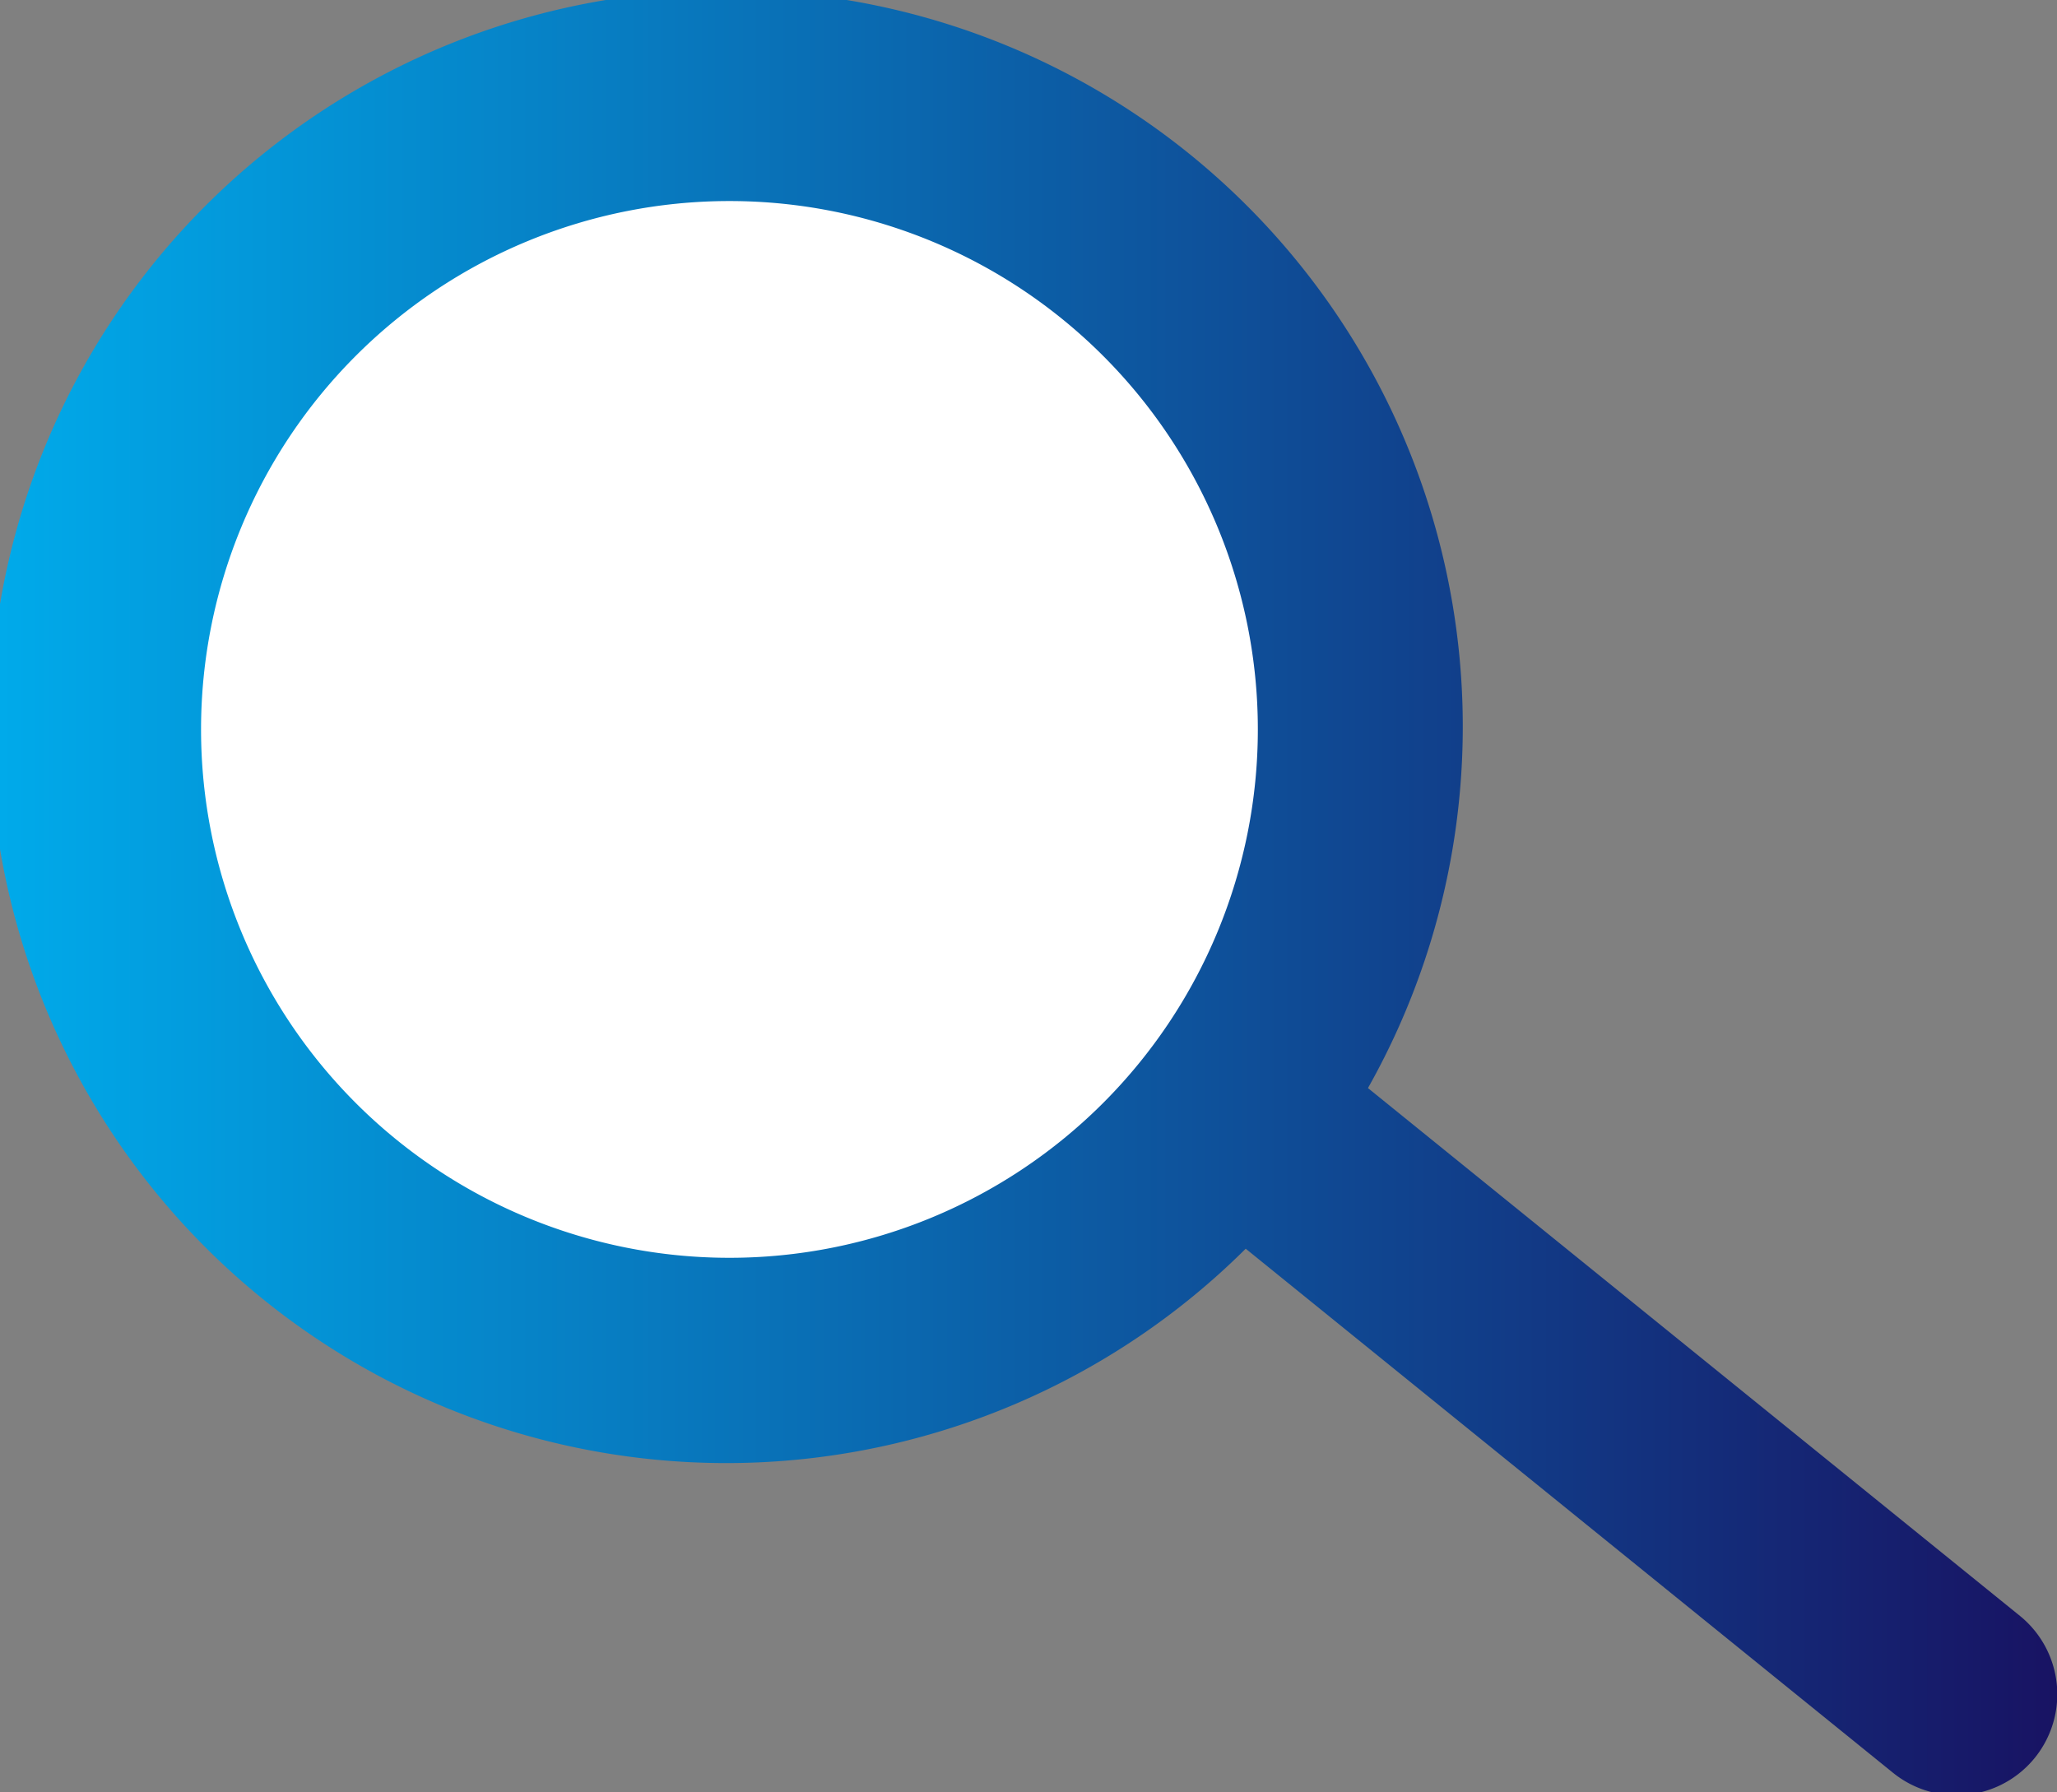
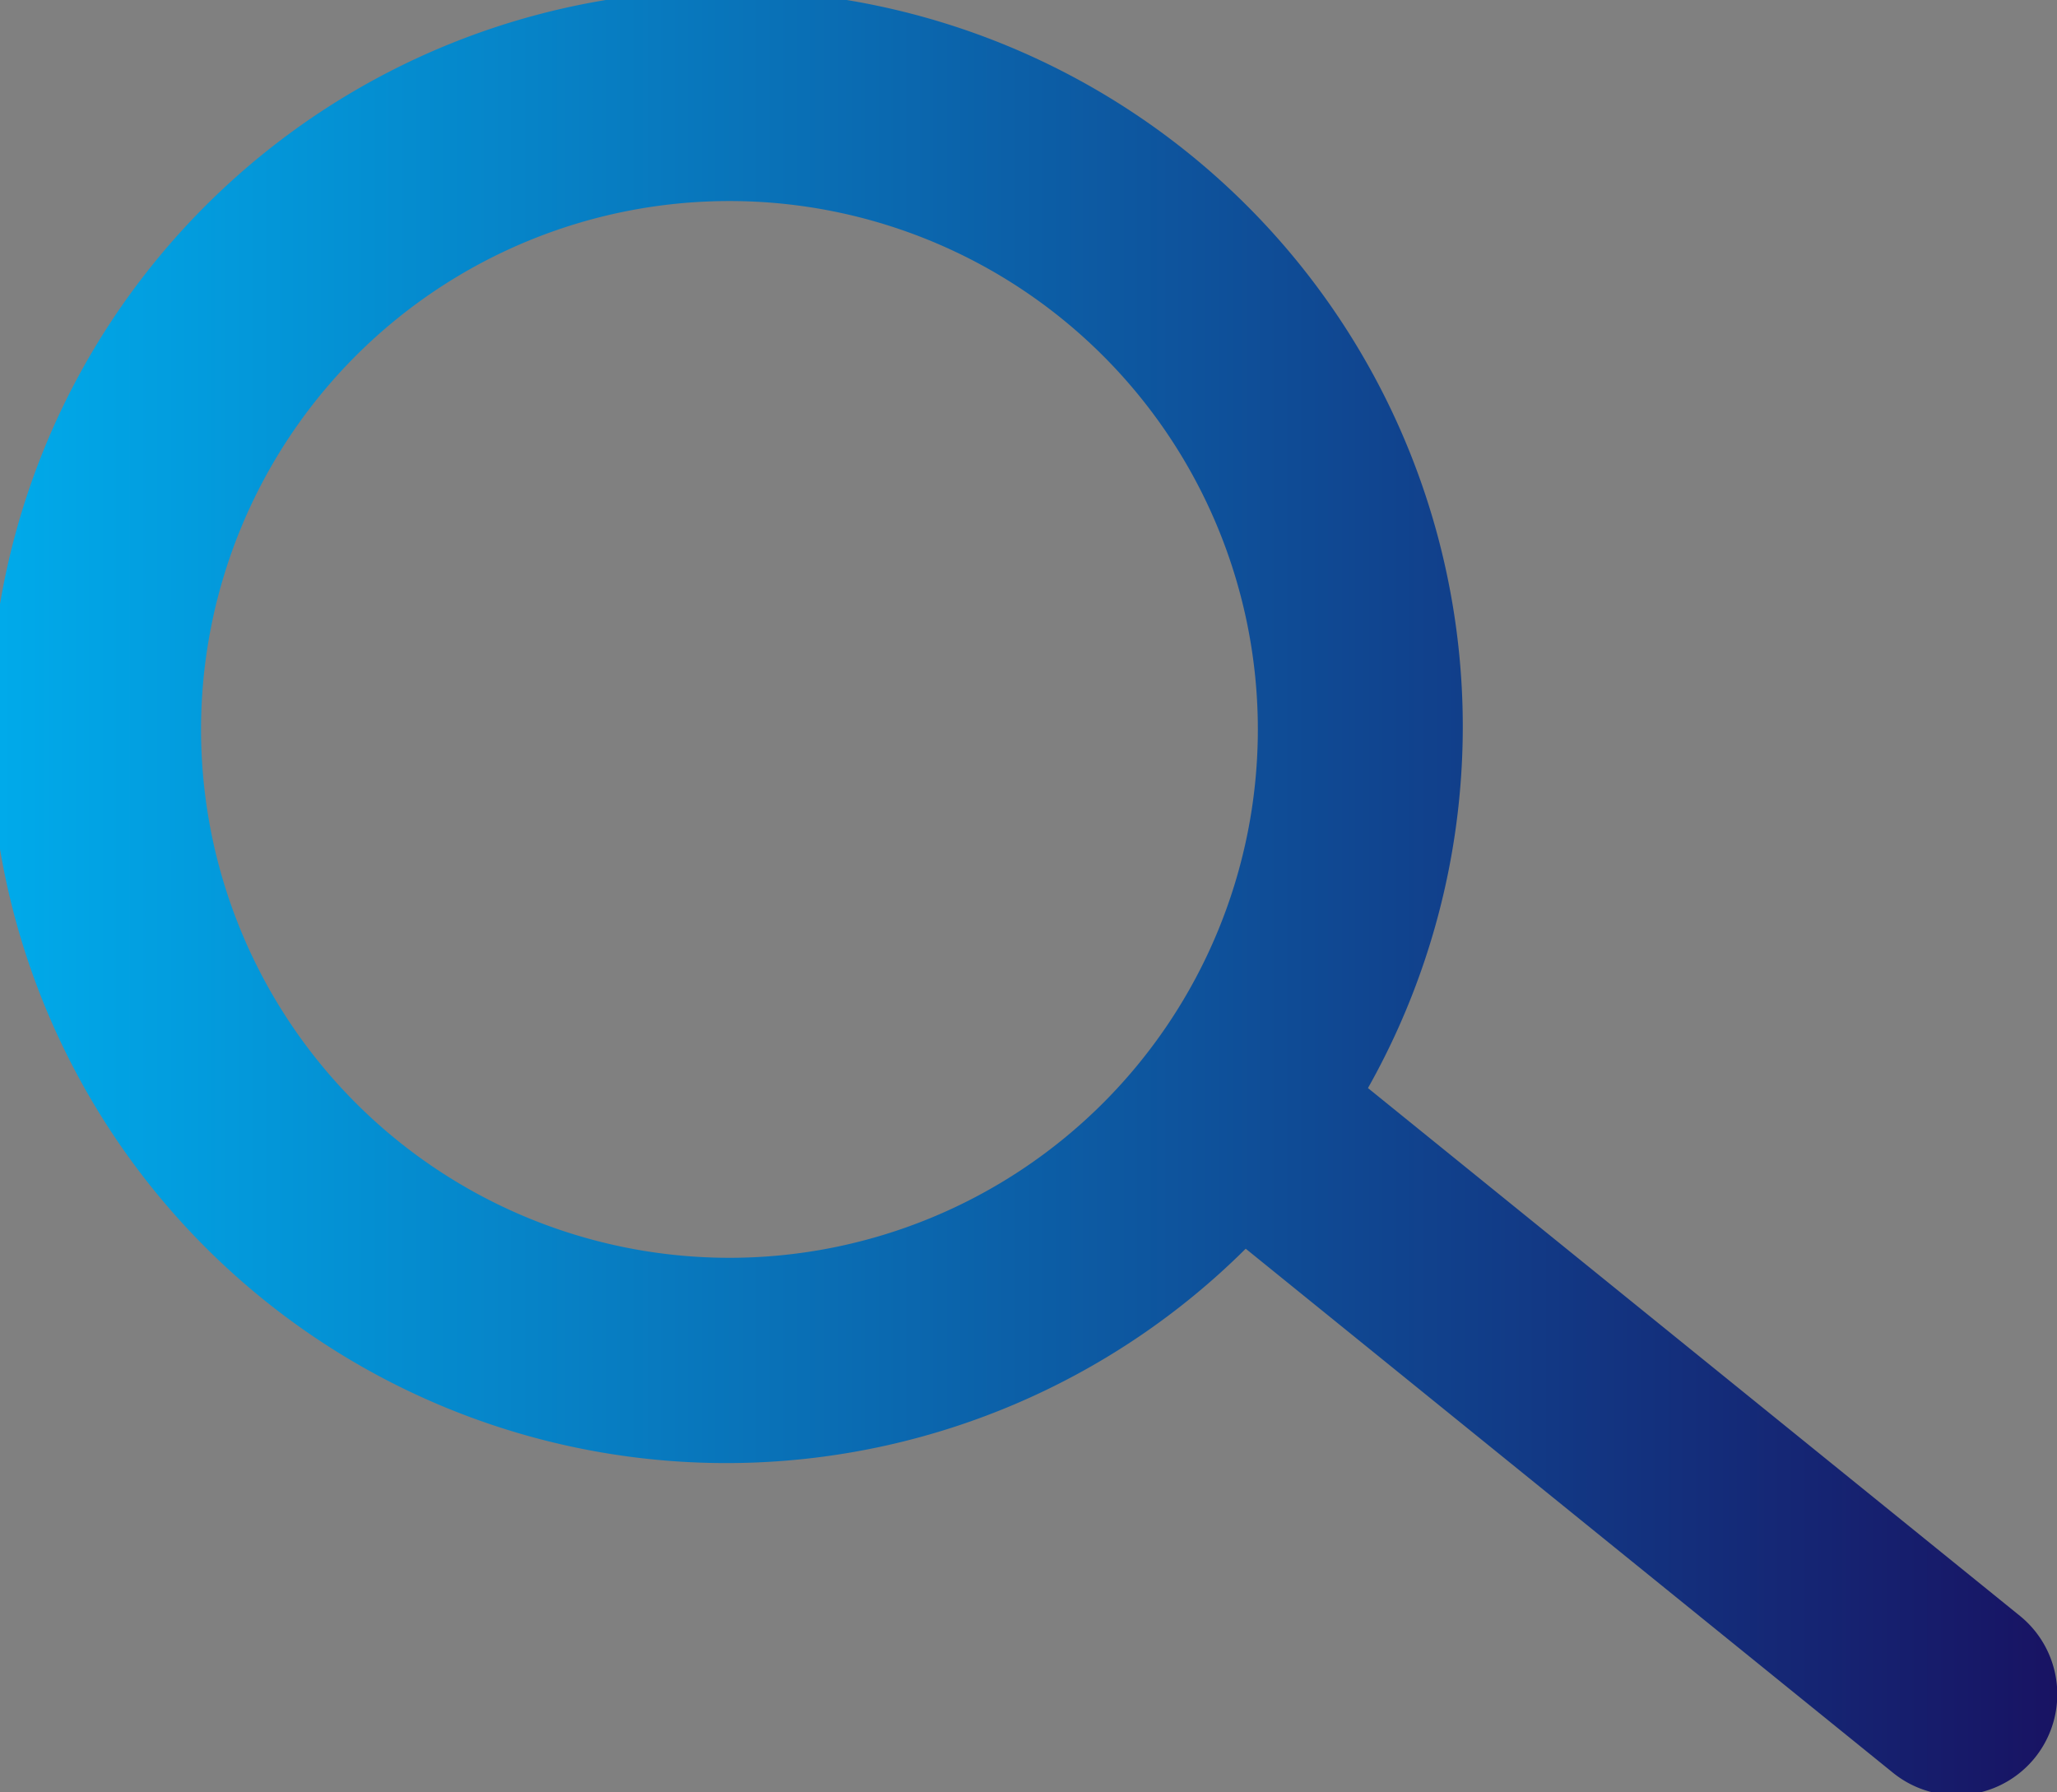
<svg xmlns="http://www.w3.org/2000/svg" viewBox="0 0 20.36 17.74">
  <rect x="0" y="0" width="20.36" height="17.74" fill="#808080" stroke="none" />
  <defs>
    <style>.cls-1{fill:#fff;}.cls-2{fill:url(#linear-gradient);}</style>
    <linearGradient id="linear-gradient" y1="8.87" x2="20.36" y2="8.87" gradientUnits="userSpaceOnUse">
      <stop offset="0" stop-color="#00aaea" />
      <stop offset="1" stop-color="#181363" />
    </linearGradient>
  </defs>
  <g id="Layer_2" data-name="Layer 2">
    <g id="Layer_1-2" data-name="Layer 1">
-       <circle class="cls-1" cx="7.22" cy="7.22" r="6.22" />
      <path class="cls-2" d="M20,16l-6.46-5.23a7.29,7.29,0,1,0-1.21,1.59l6.41,5.19a1,1,0,0,0,.63.22,1,1,0,0,0,.77-.37A1,1,0,0,0,20,16ZM7.22,12.45a5.23,5.23,0,1,1,5.23-5.23A5.23,5.23,0,0,1,7.22,12.45Z" />
    </g>
  </g>
</svg>